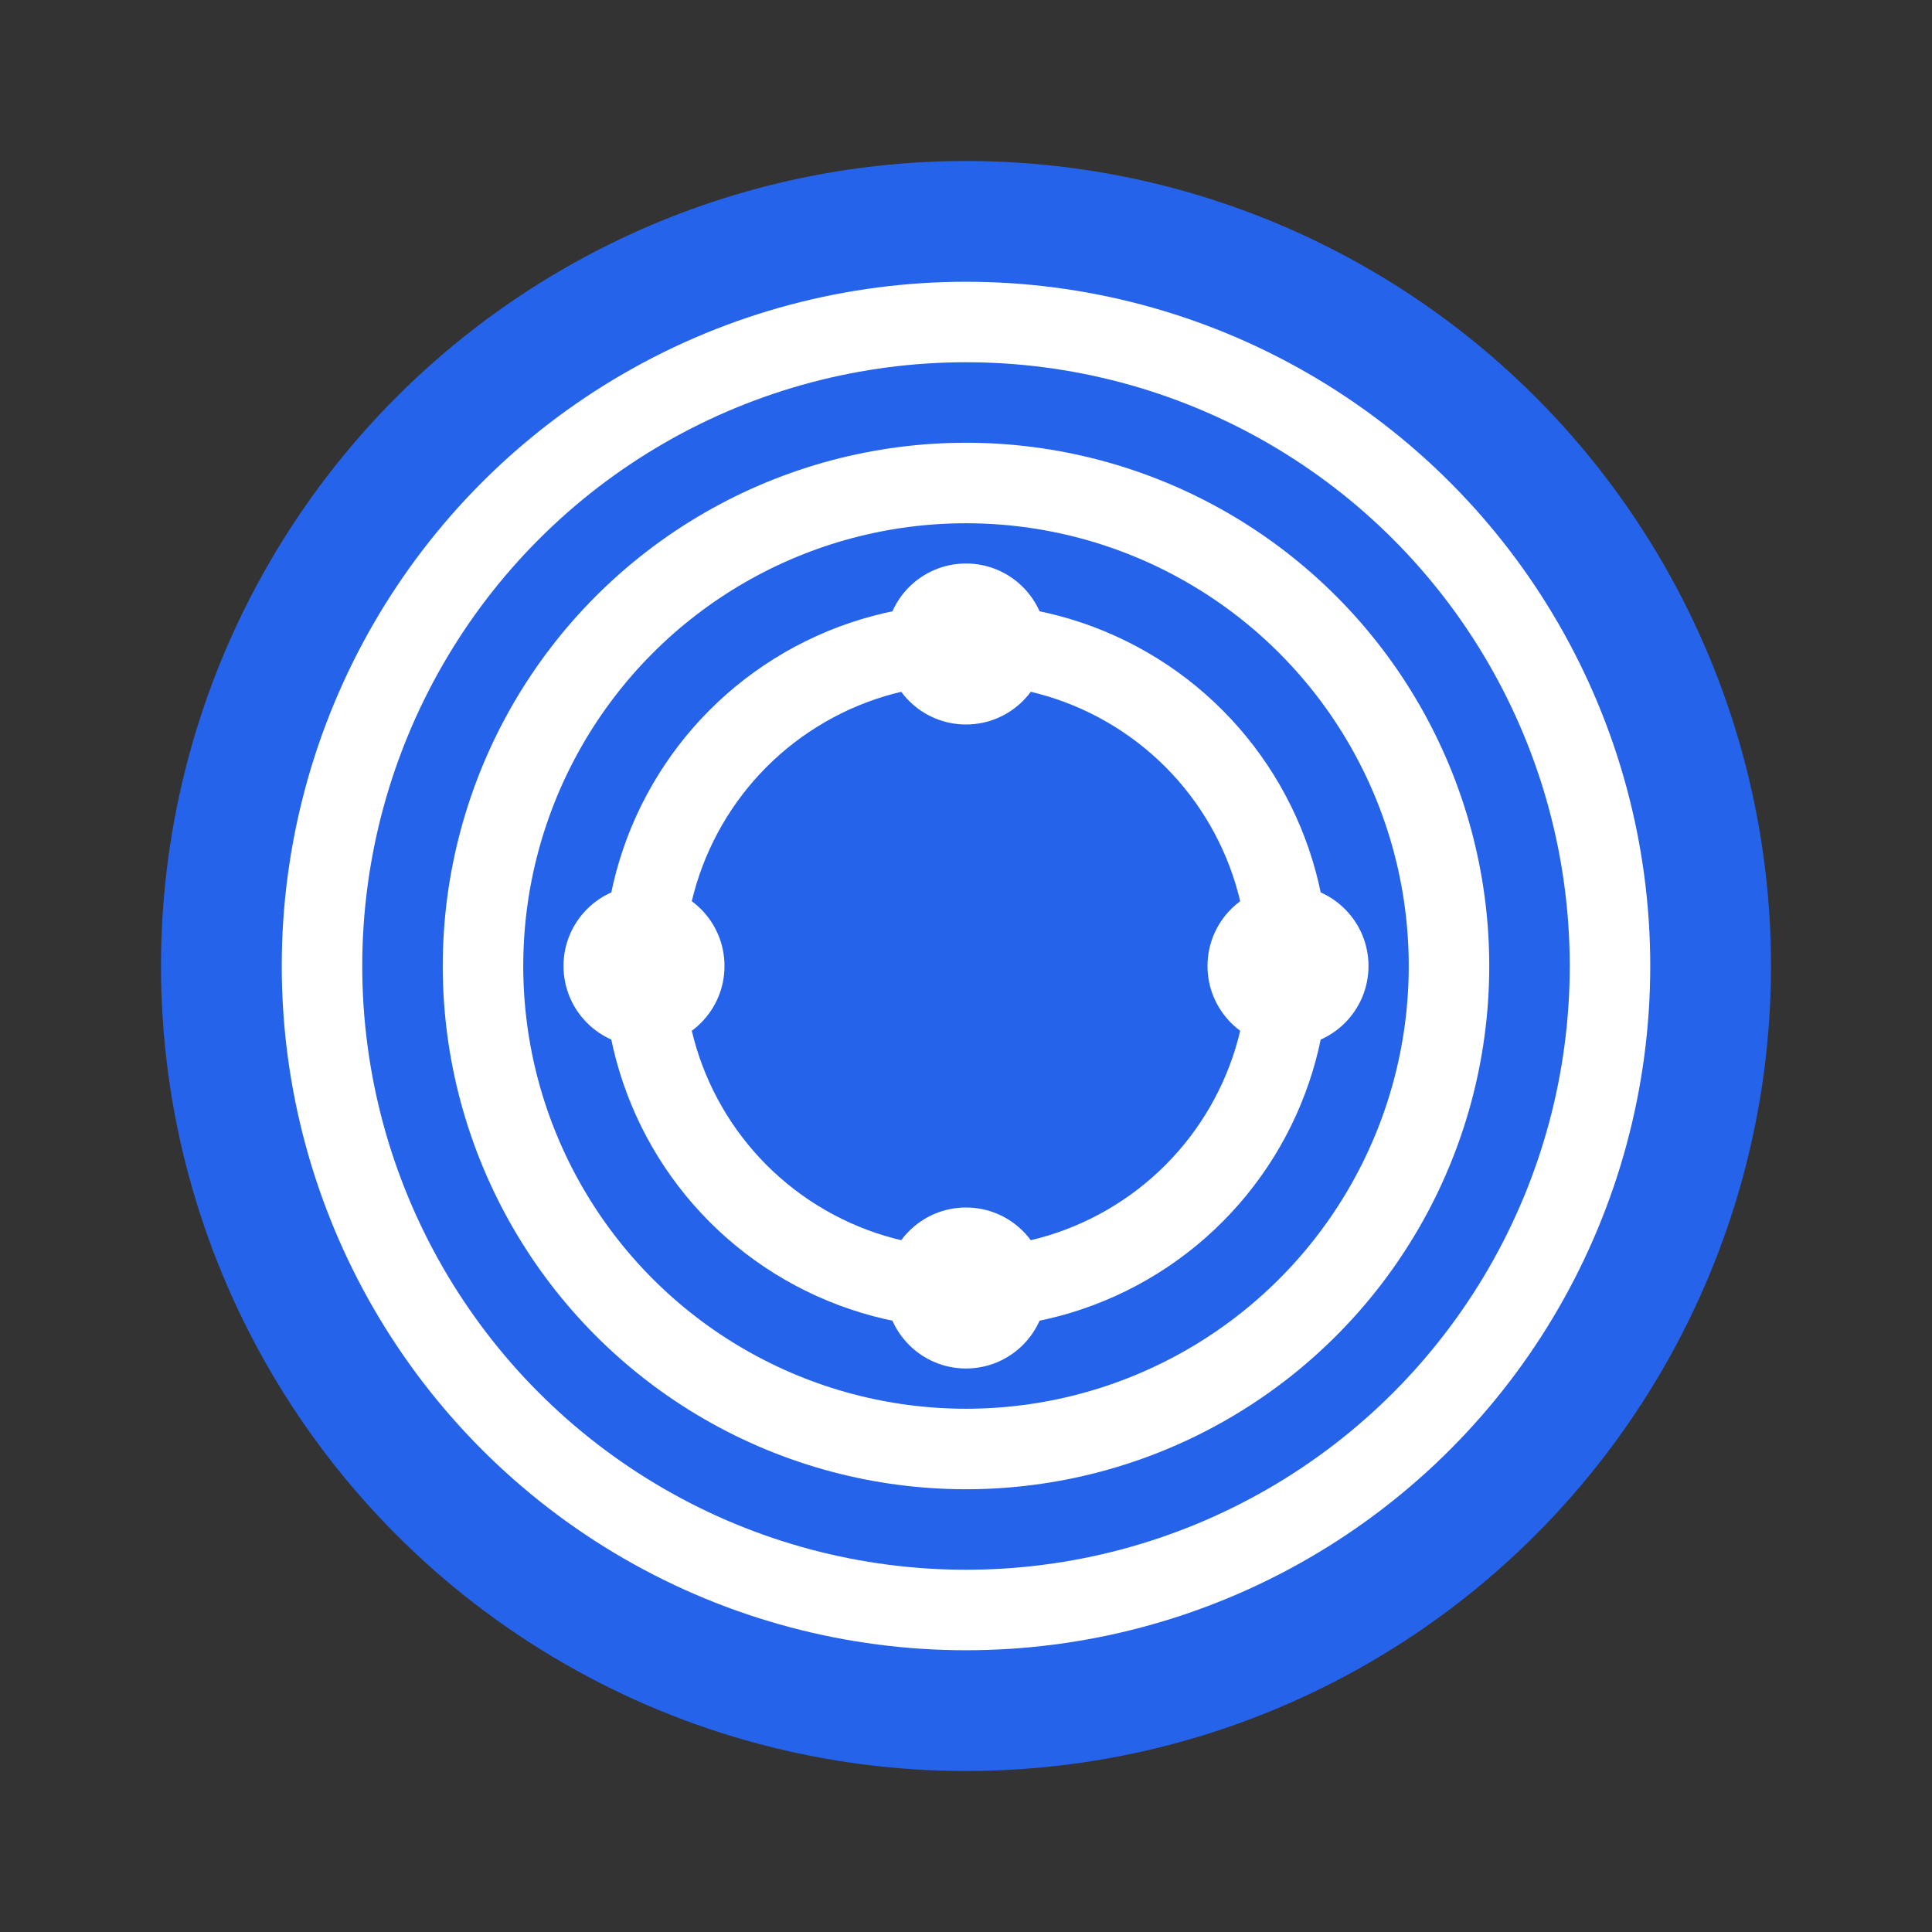
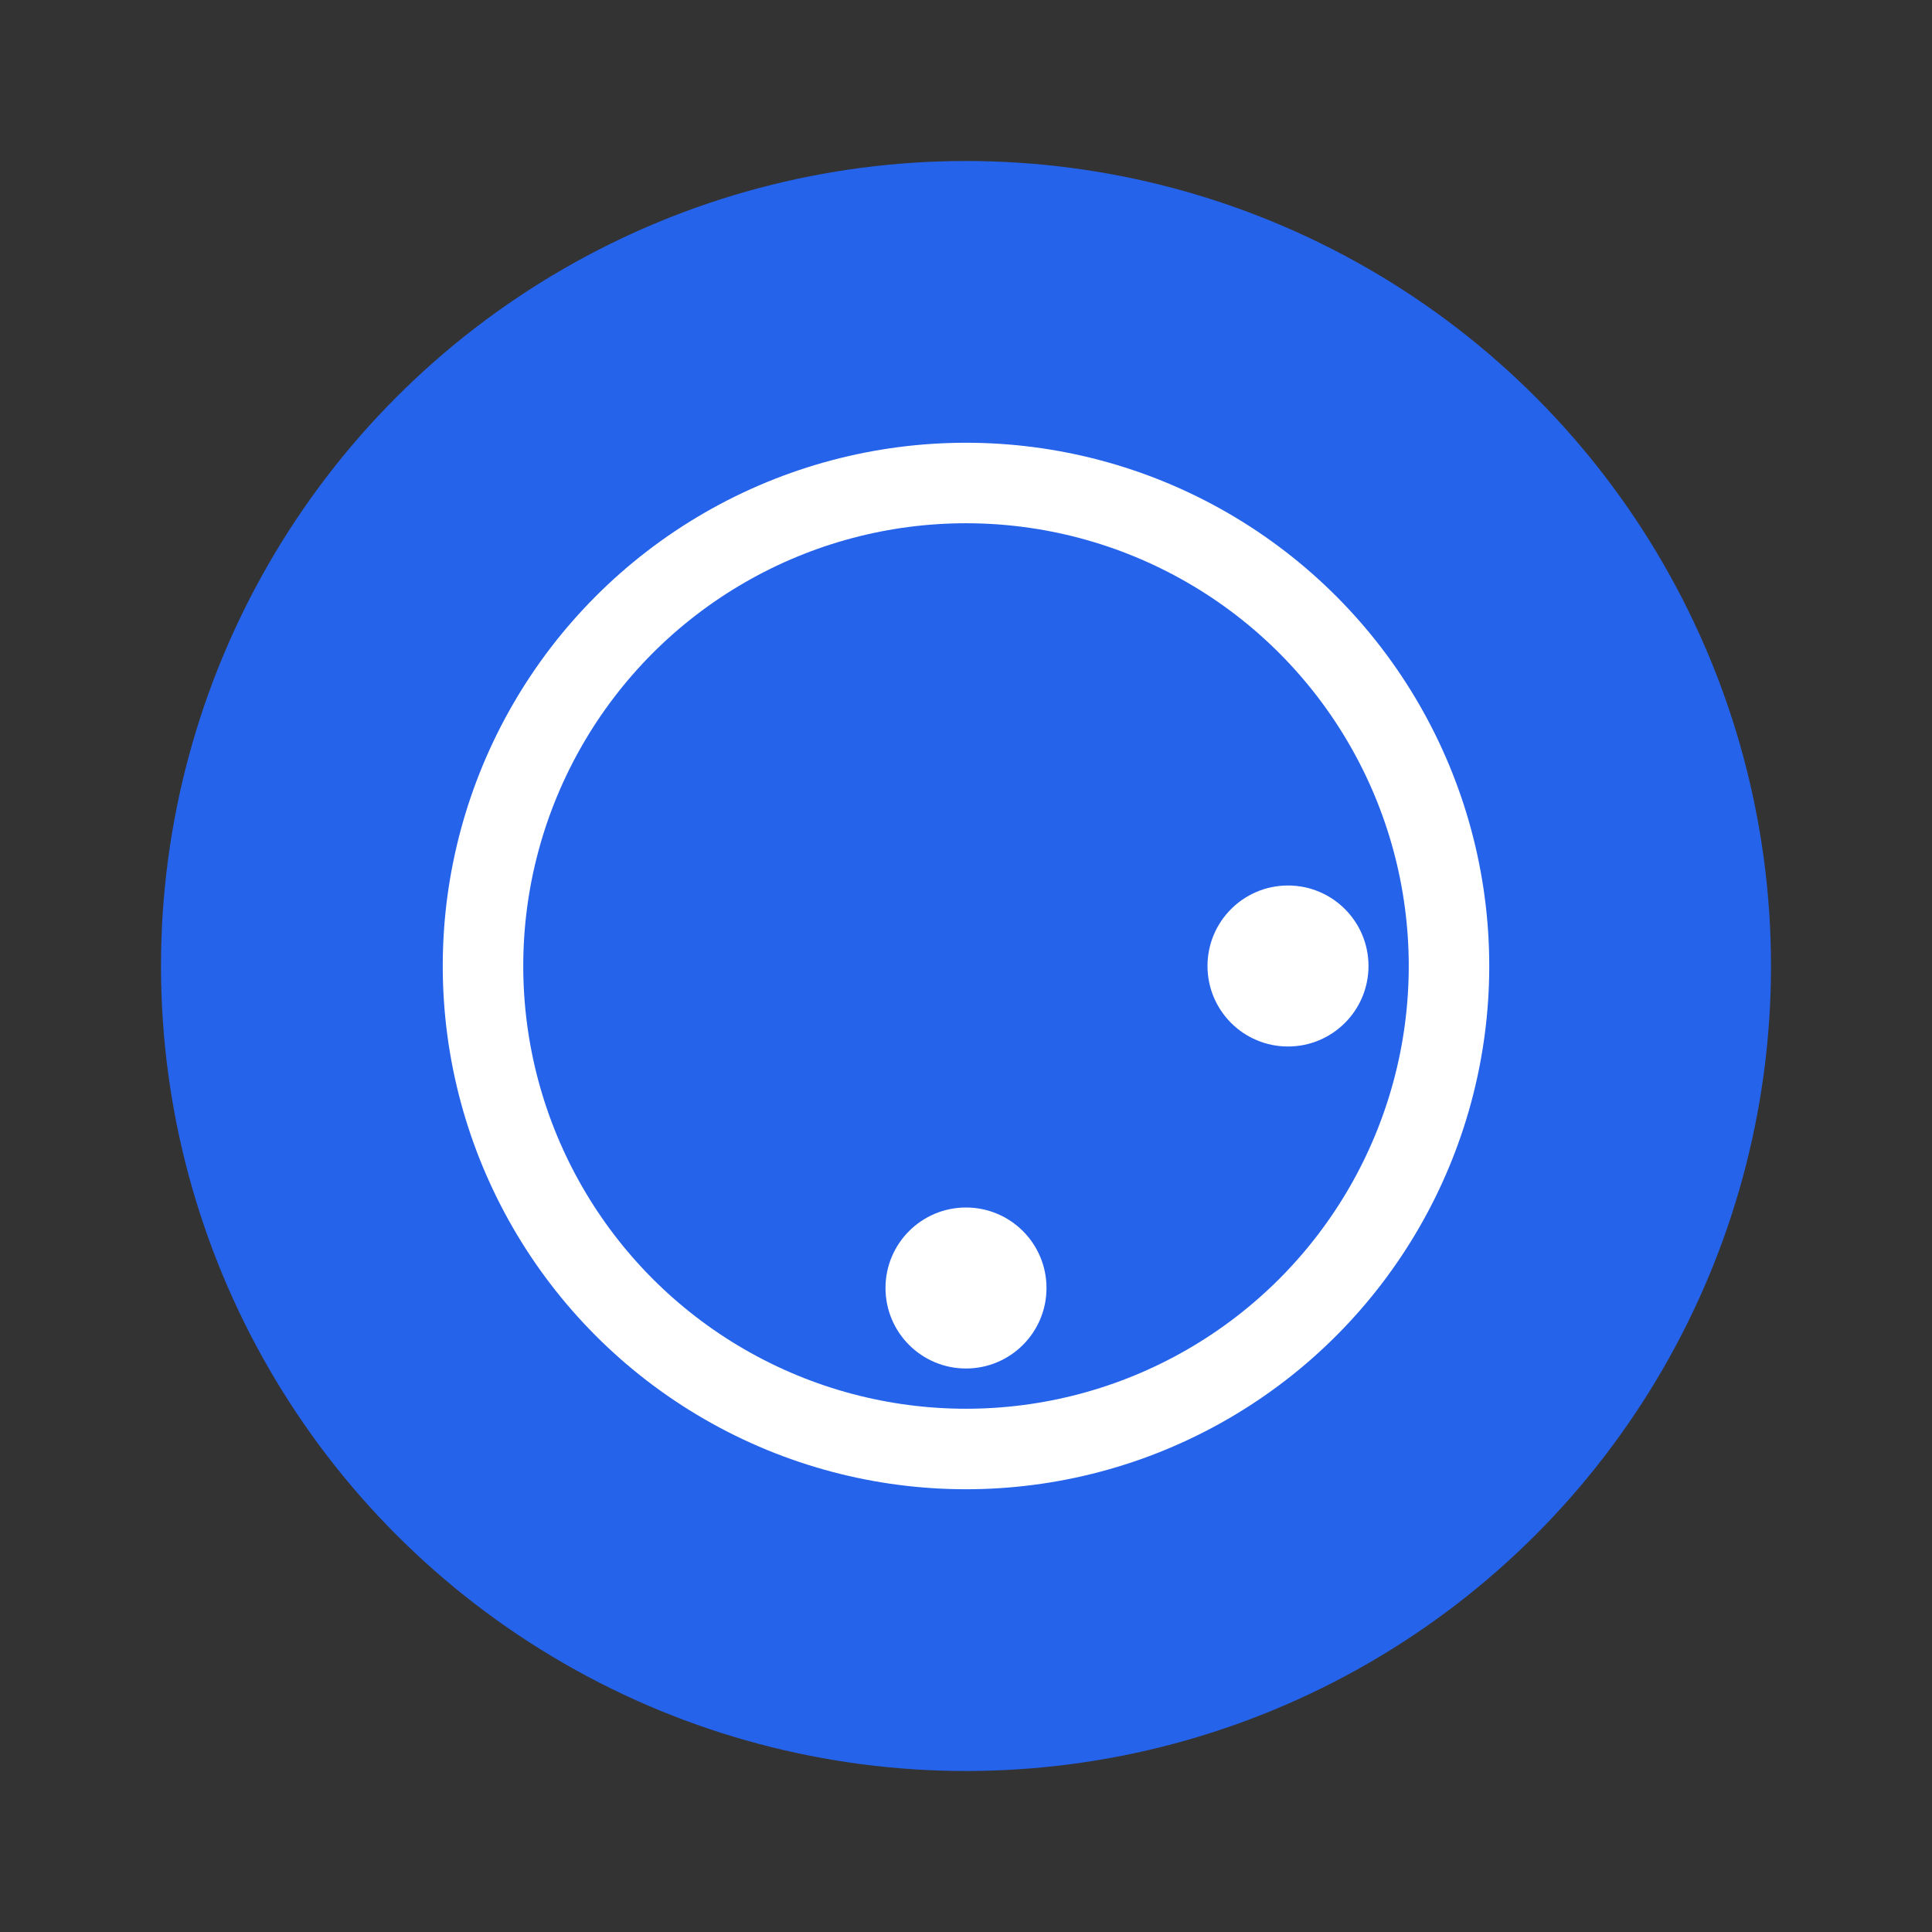
<svg xmlns="http://www.w3.org/2000/svg" width="48" height="48" viewBox="0 0 48 48" fill="none">
  <rect x="0" y="0" width="48" height="48" fill="#333333" stroke="none" />
  <circle cx="24" cy="24" r="20" fill="#2563EB" />
-   <circle cx="24" cy="24" r="16" fill="none" stroke="white" stroke-width="2" />
  <circle cx="24" cy="24" r="12" fill="none" stroke="white" stroke-width="2" />
-   <circle cx="24" cy="24" r="8" fill="none" stroke="white" stroke-width="2" />
-   <circle cx="24" cy="16" r="2" fill="white" />
  <circle cx="32" cy="24" r="2" fill="white" />
  <circle cx="24" cy="32" r="2" fill="white" />
-   <circle cx="16" cy="24" r="2" fill="white" />
</svg>